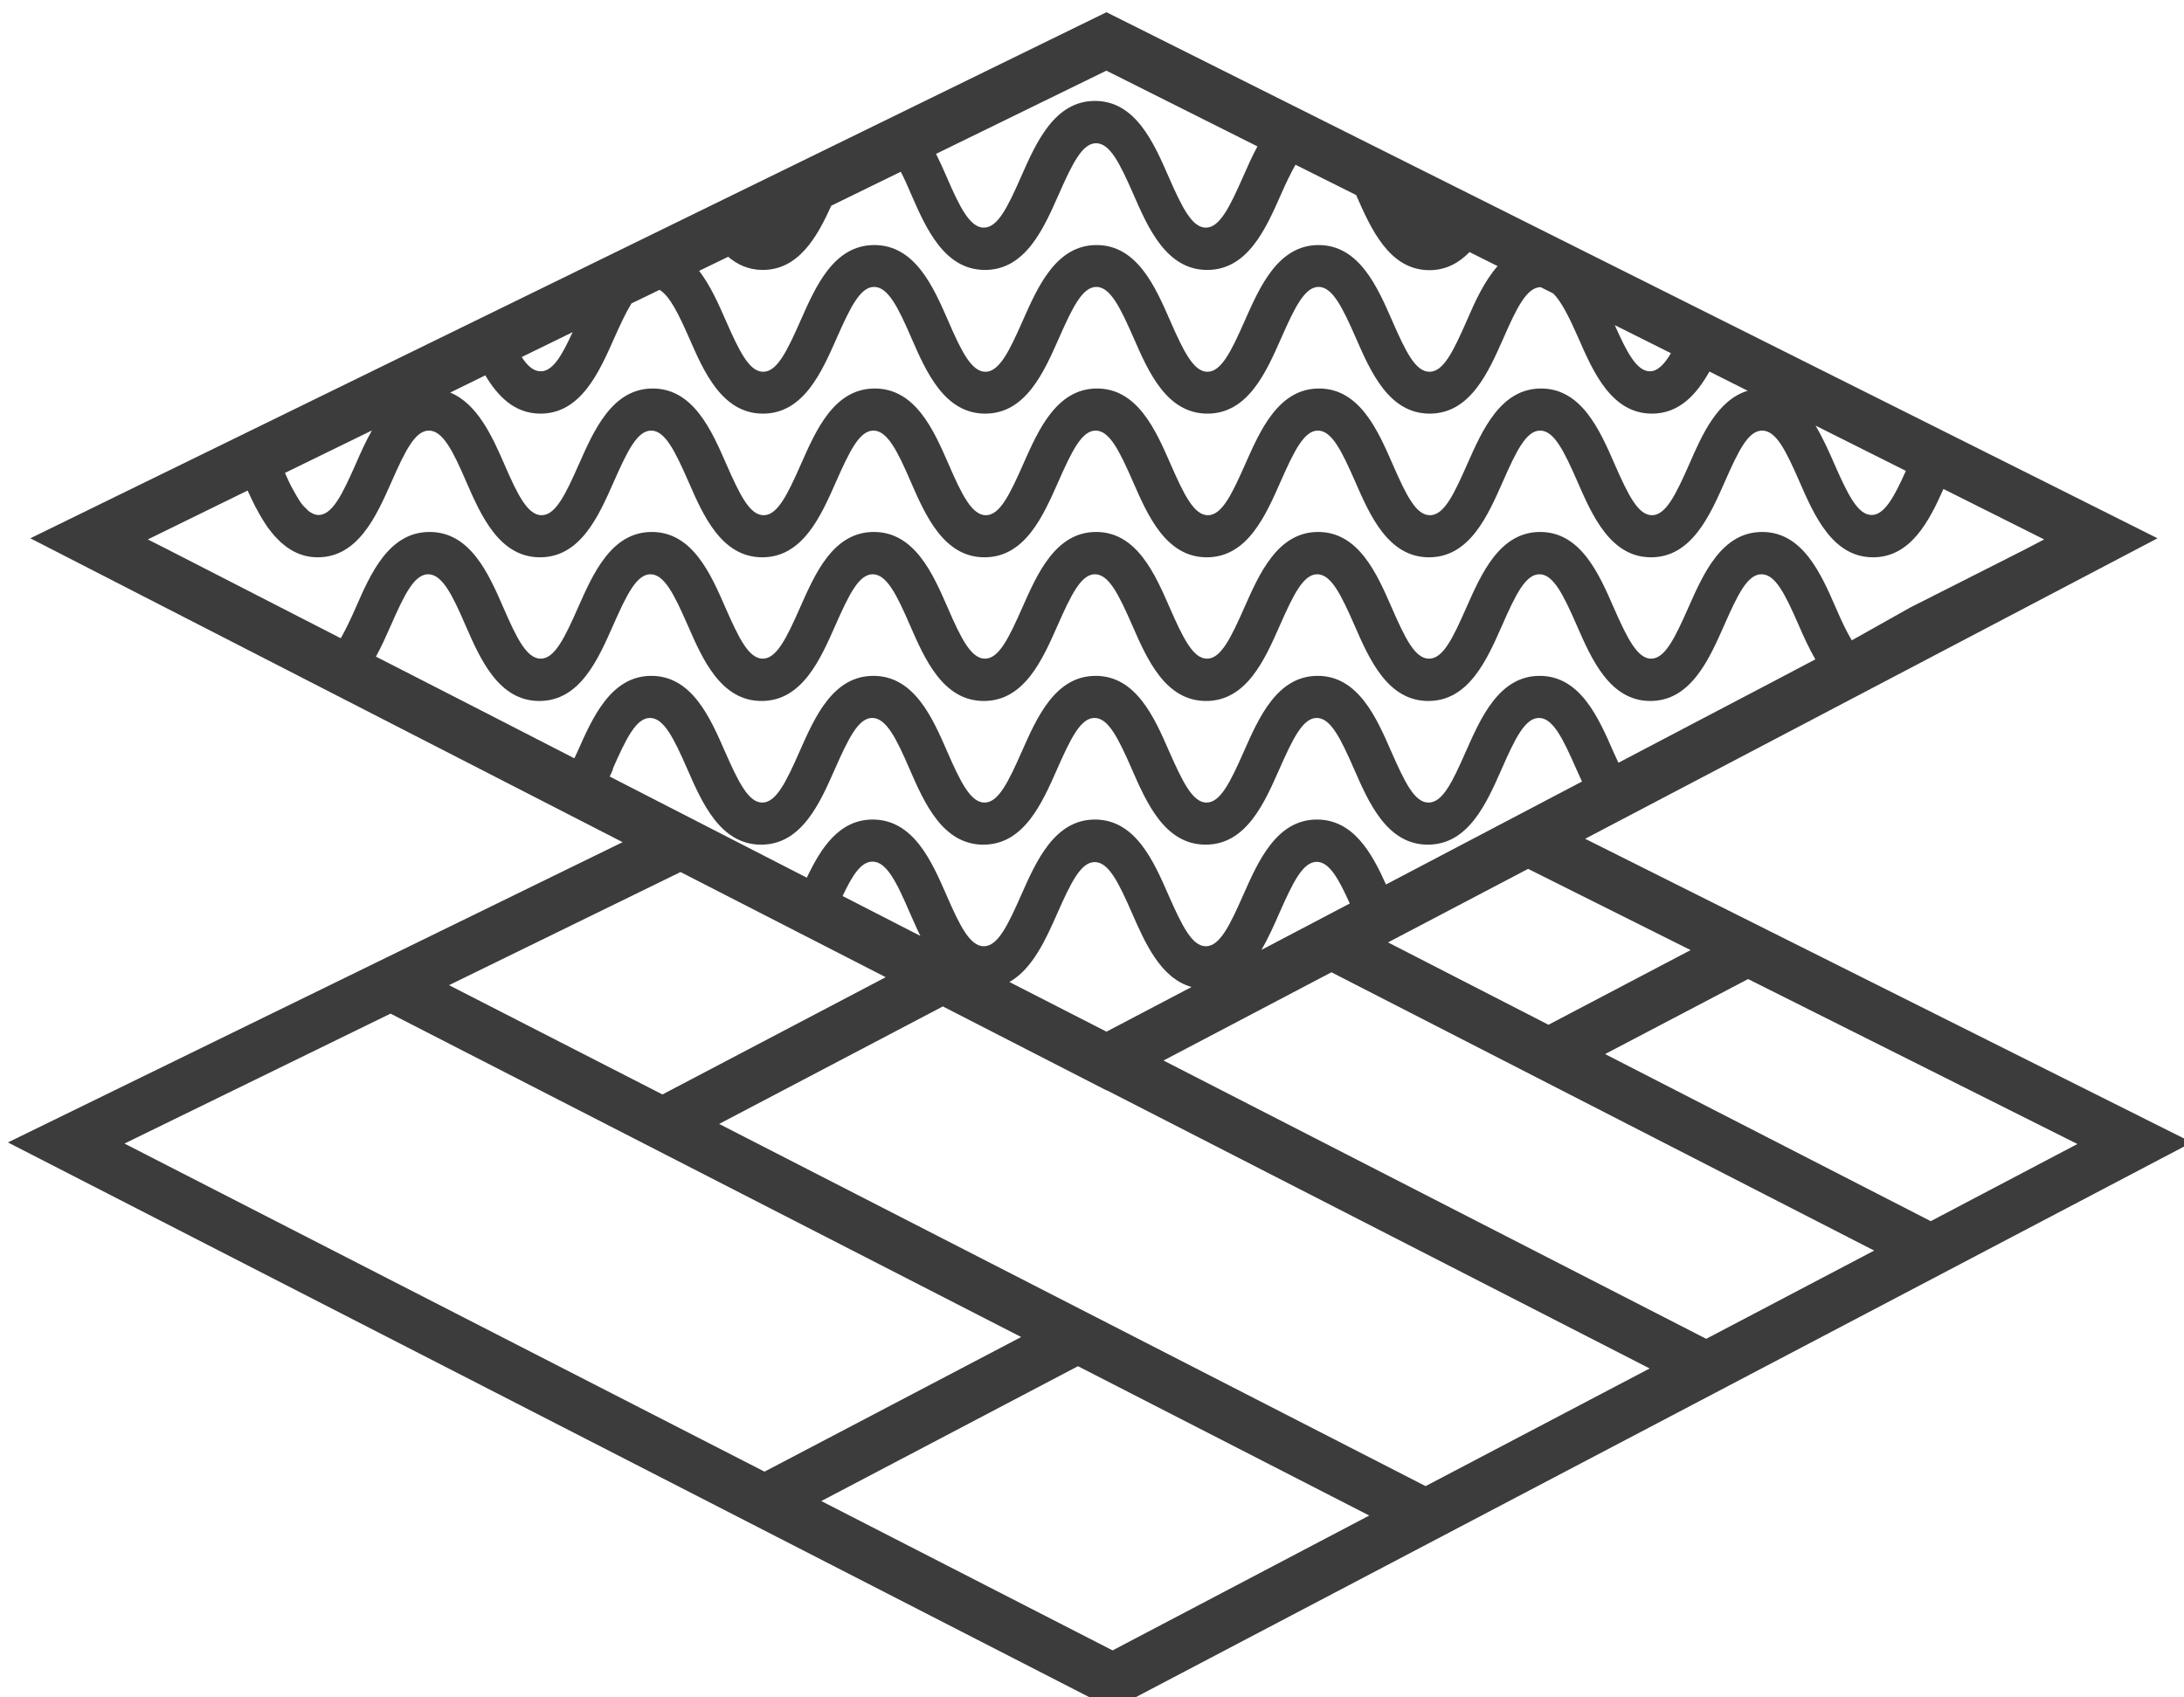
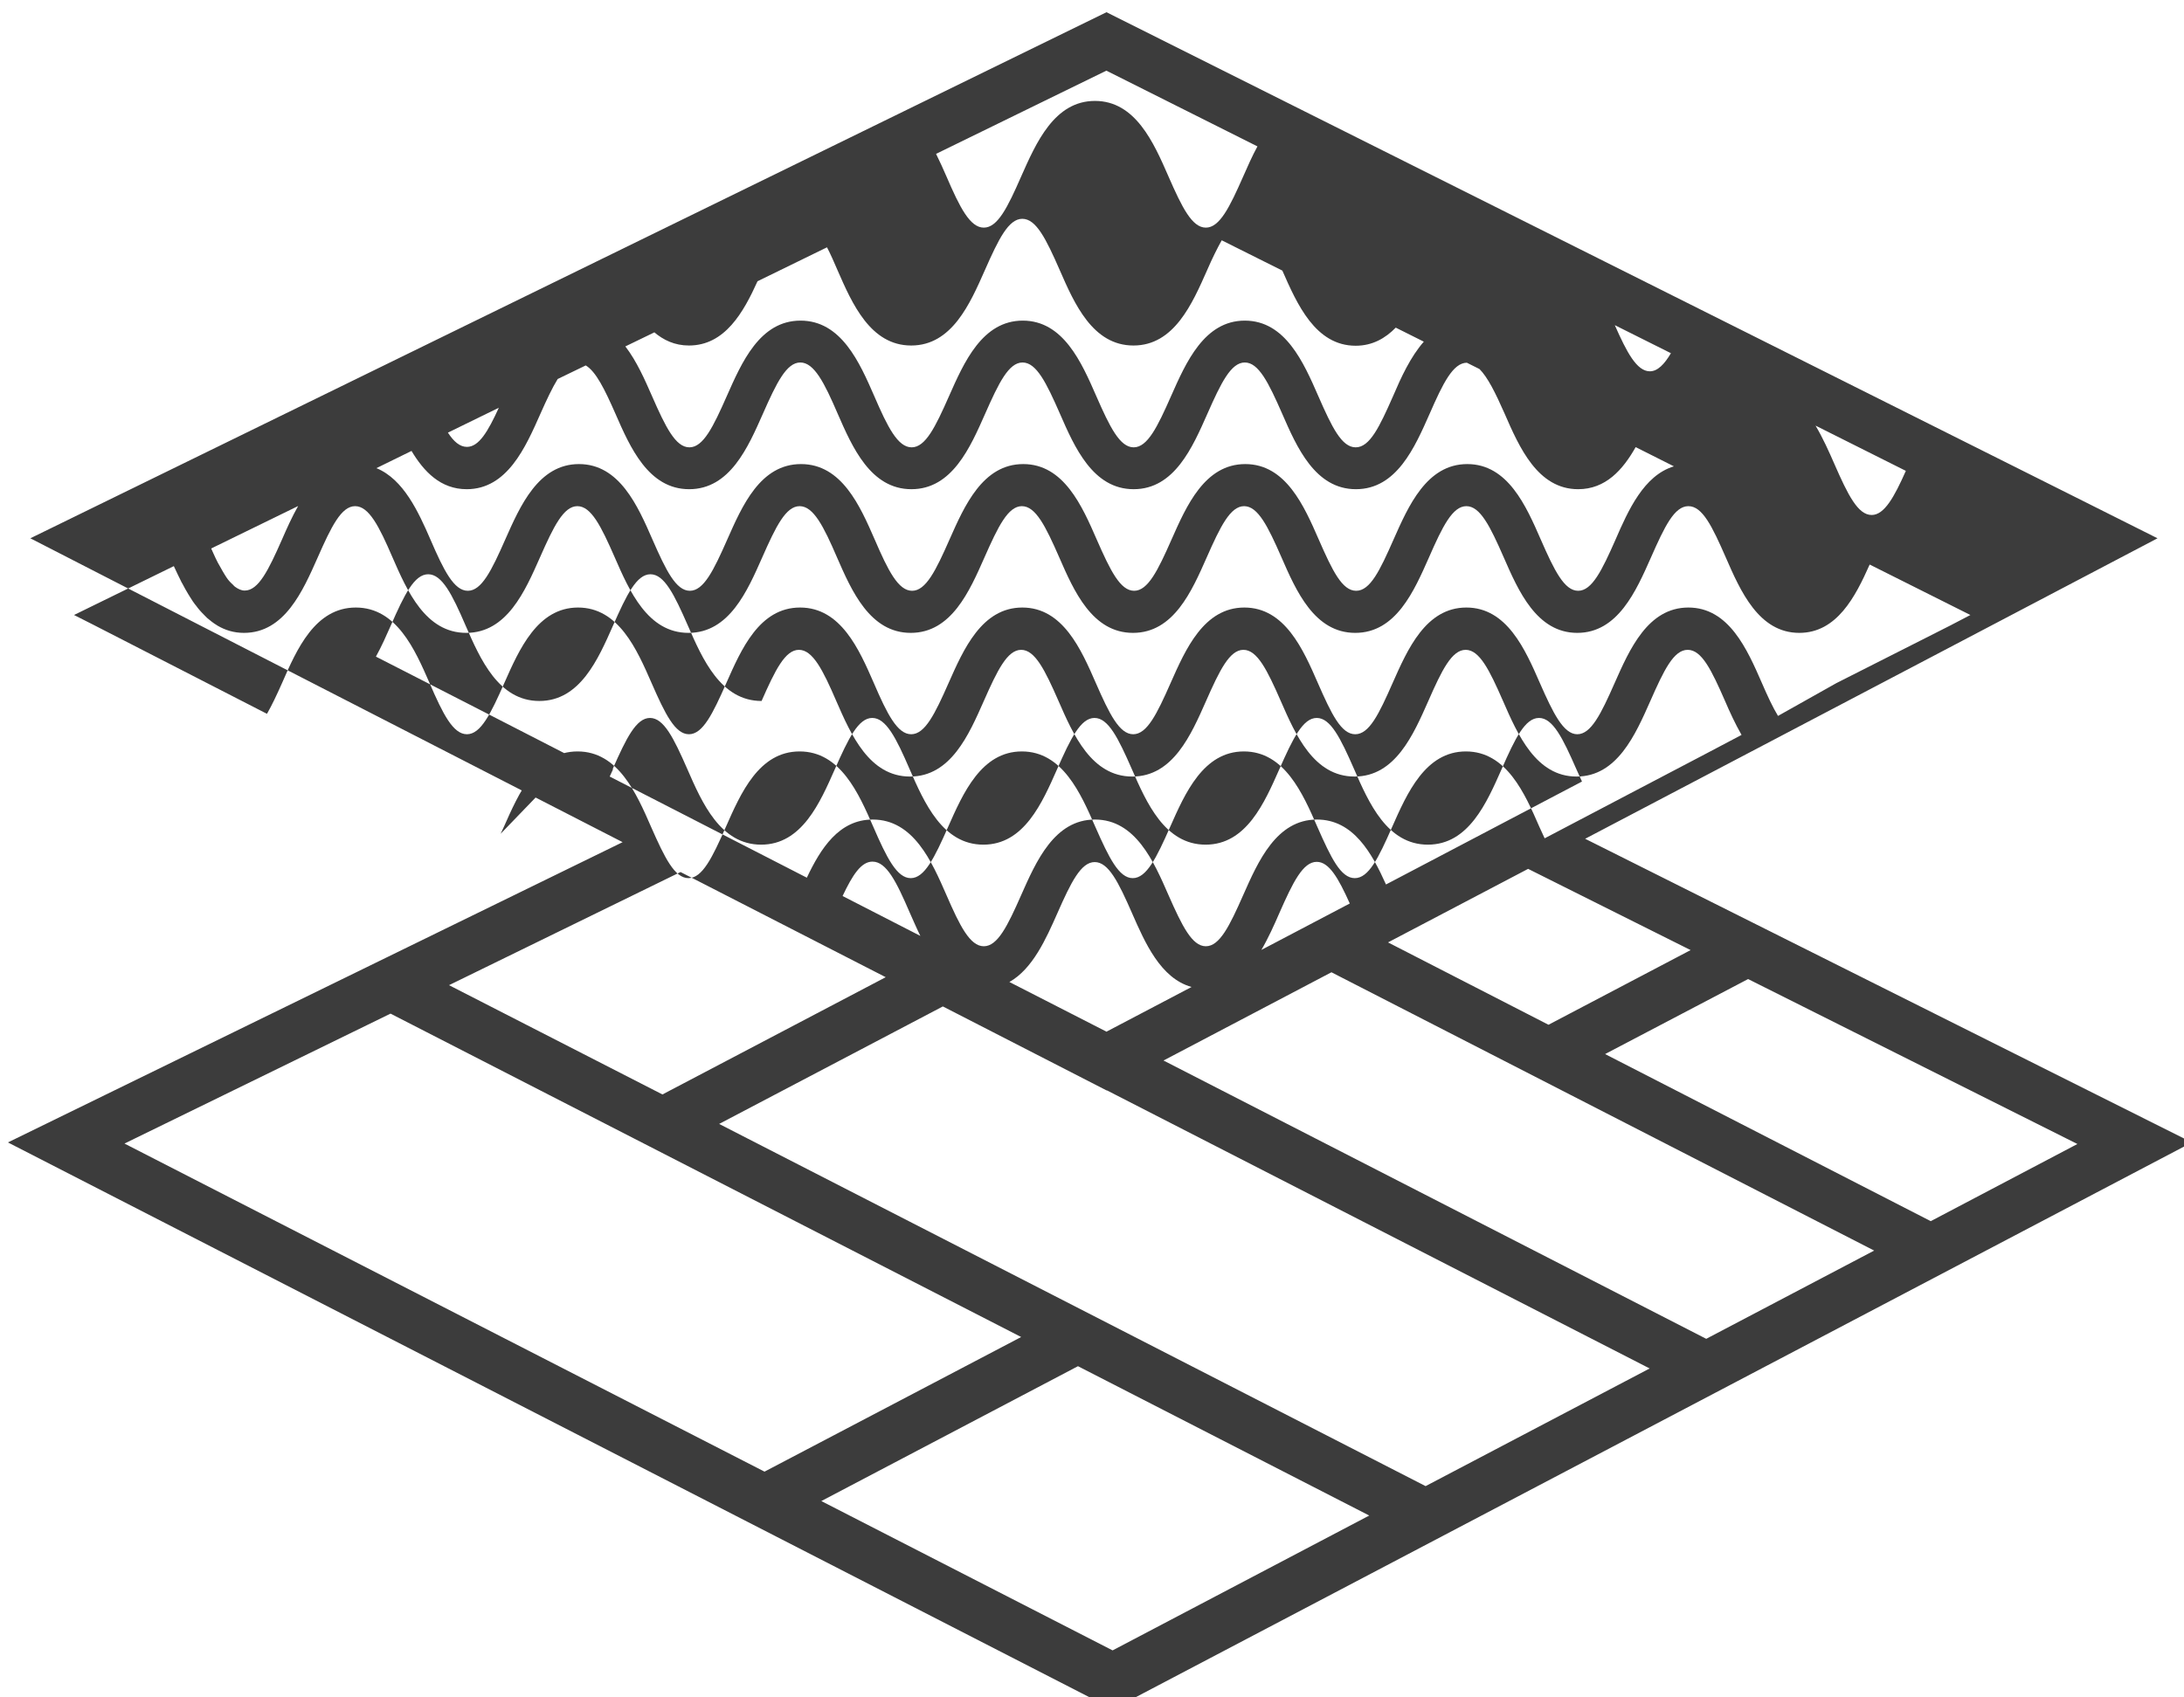
<svg xmlns="http://www.w3.org/2000/svg" id="Ebene_1" viewBox="0 0 96.5 75">
  <defs>
    <style>.cls-1{fill:#3c3c3c;}</style>
  </defs>
-   <path class="cls-1" d="M49.16,72.94l-12.87-6.6,11.34-5.96,12.87,6.6-11.34,5.96Zm-31.9-28.14l27.86,14.29-11.34,5.95L5.5,50.54l11.75-5.74Zm21.89-1.62l-9.88,5.19-9.43-4.83,10.23-5,9.07,4.65Zm1.53-1.81l-3.45-1.77c.44-.93,.82-1.52,1.32-1.52,.62,0,1.06,.89,1.65,2.26,.15,.33,.3,.69,.47,1.03m-13.6-7.38c.6-1.36,1.04-2.26,1.65-2.26s1.05,.89,1.65,2.26c.65,1.49,1.46,3.34,3.26,3.34s2.6-1.85,3.26-3.34c.6-1.36,1.04-2.26,1.65-2.26s1.06,.89,1.65,2.26c.65,1.49,1.46,3.34,3.26,3.34s2.6-1.85,3.26-3.34c.6-1.36,1.04-2.26,1.65-2.26s1.05,.89,1.65,2.26c.65,1.49,1.46,3.34,3.26,3.34s2.6-1.85,3.26-3.34c.6-1.36,1.04-2.26,1.65-2.26s1.05,.89,1.65,2.26c.65,1.49,1.46,3.34,3.26,3.34s2.6-1.85,3.26-3.34c.6-1.37,1.04-2.26,1.65-2.26s1.05,.89,1.65,2.26c.08,.18,.16,.36,.25,.55l-8.66,4.55c-.62-1.38-1.44-2.87-3.05-2.87-1.79,0-2.6,1.85-3.26,3.34-.6,1.36-1.04,2.26-1.65,2.26s-1.05-.9-1.65-2.26c-.65-1.49-1.46-3.34-3.25-3.34s-2.6,1.85-3.26,3.34c-.6,1.36-1.04,2.26-1.65,2.26s-1.06-.9-1.65-2.26c-.65-1.49-1.46-3.34-3.26-3.34-1.49,0-2.3,1.28-2.91,2.57l-8.71-4.47c.05-.11,.1-.22,.15-.33m-1.74-.49l-4.07-2.09-2.89-1.48-1.78-.91c.25-.45,.46-.93,.66-1.38,.6-1.37,1.04-2.26,1.65-2.26s1.06,.89,1.65,2.26c.65,1.49,1.46,3.34,3.26,3.34s2.6-1.85,3.26-3.34c.6-1.36,1.04-2.26,1.65-2.26s1.05,.89,1.65,2.26c.65,1.49,1.46,3.34,3.26,3.34s2.6-1.85,3.26-3.34c.6-1.36,1.04-2.26,1.65-2.26s1.06,.89,1.65,2.26c.65,1.49,1.46,3.34,3.26,3.34s2.6-1.85,3.26-3.34c.6-1.36,1.04-2.26,1.65-2.26s1.05,.89,1.65,2.26c.65,1.49,1.46,3.34,3.26,3.34s2.6-1.85,3.26-3.34c.6-1.36,1.04-2.26,1.65-2.26s1.05,.89,1.65,2.26c.65,1.49,1.46,3.34,3.26,3.34s2.6-1.85,3.26-3.34c.6-1.37,1.04-2.26,1.65-2.26s1.05,.89,1.65,2.26c.65,1.49,1.46,3.34,3.25,3.34s2.6-1.85,3.26-3.34c.6-1.36,1.03-2.26,1.65-2.26s1.05,.89,1.65,2.26c.21,.49,.45,1.01,.73,1.5l-1.63,.86-3.28,1.72-3.79,1.99c-.08-.17-.15-.32-.23-.5-.65-1.49-1.46-3.34-3.25-3.34s-2.6,1.85-3.26,3.34c-.6,1.36-1.03,2.26-1.65,2.26s-1.05-.9-1.65-2.26c-.65-1.49-1.46-3.34-3.25-3.34s-2.6,1.85-3.26,3.34c-.6,1.36-1.04,2.26-1.65,2.26s-1.05-.9-1.65-2.26c-.65-1.49-1.46-3.34-3.25-3.34s-2.6,1.85-3.26,3.34c-.6,1.36-1.04,2.26-1.65,2.26s-1.06-.9-1.65-2.26c-.65-1.49-1.46-3.34-3.26-3.34s-2.6,1.85-3.26,3.34c-.6,1.36-1.04,2.26-1.65,2.26s-1.05-.9-1.65-2.26c-.65-1.49-1.46-3.34-3.25-3.34s-2.6,1.85-3.26,3.34c-.05,.11-.09,.2-.14,.3m-10.34-5.31l-2.67-1.37-4.99-2.56-.85-.43,4.41-2.16c.11,.24,.23,.49,.35,.73l.02,.03c.09,.17,.18,.34,.28,.5,.02,.02,.03,.05,.05,.08,.09,.15,.19,.3,.3,.43,.02,.03,.04,.05,.06,.08,.11,.14,.23,.26,.35,.38,.02,.02,.04,.04,.06,.06,.14,.12,.28,.23,.43,.32,0,0,.02,.01,.03,.02,.34,.2,.72,.32,1.17,.32,1.79,0,2.6-1.85,3.26-3.34,.6-1.36,1.04-2.26,1.65-2.26s1.06,.89,1.65,2.26c.65,1.49,1.46,3.34,3.26,3.34s2.6-1.85,3.26-3.34c.6-1.36,1.04-2.26,1.65-2.26s1.05,.89,1.65,2.26c.65,1.49,1.46,3.34,3.26,3.34s2.6-1.85,3.26-3.34c.6-1.36,1.04-2.26,1.65-2.26s1.06,.89,1.65,2.26c.65,1.49,1.46,3.34,3.26,3.34s2.6-1.85,3.26-3.34c.6-1.36,1.04-2.26,1.65-2.26s1.05,.89,1.65,2.26c.65,1.49,1.46,3.34,3.26,3.34s2.6-1.85,3.26-3.34c.6-1.36,1.04-2.26,1.65-2.26s1.05,.89,1.65,2.26c.65,1.49,1.46,3.34,3.26,3.34s2.6-1.85,3.26-3.34c.6-1.37,1.04-2.26,1.65-2.26s1.05,.89,1.65,2.26c.65,1.49,1.46,3.34,3.25,3.34s2.6-1.85,3.26-3.34c.6-1.36,1.03-2.26,1.65-2.26s1.05,.89,1.65,2.26c.65,1.49,1.46,3.34,3.25,3.34,1.66,0,2.48-1.6,3.11-3.02l4.45,2.23-.9,.47-5.02,2.54s-2.58,1.45-2.58,1.45c-.23-.38-.46-.87-.71-1.45-.65-1.49-1.46-3.34-3.25-3.34s-2.6,1.85-3.26,3.34c-.6,1.36-1.04,2.26-1.65,2.26s-1.07-.94-1.65-2.26c-.65-1.49-1.46-3.34-3.25-3.34s-2.6,1.85-3.26,3.34c-.6,1.36-1.03,2.26-1.65,2.26s-1.05-.89-1.65-2.26c-.65-1.49-1.46-3.34-3.25-3.34s-2.6,1.85-3.26,3.34c-.6,1.36-1.04,2.26-1.65,2.26s-1.05-.89-1.65-2.26c-.65-1.49-1.46-3.34-3.25-3.34s-2.6,1.85-3.26,3.34c-.6,1.36-1.04,2.26-1.65,2.26s-1.06-.89-1.65-2.26c-.65-1.49-1.46-3.34-3.26-3.34s-2.6,1.85-3.26,3.34c-.6,1.36-1.04,2.26-1.65,2.26s-1.05-.89-1.65-2.26c-.65-1.49-1.46-3.34-3.25-3.34s-2.6,1.85-3.26,3.34c-.6,1.36-1.04,2.26-1.65,2.26s-1.06-.89-1.65-2.26c-.65-1.49-1.46-3.34-3.26-3.34s-2.61,1.85-3.26,3.34c-.24,.54-.45,.98-.66,1.35m1.38-9.19c-.28,.49-.51,1.01-.72,1.49-.6,1.36-1.04,2.26-1.65,2.26h0c-.15,0-.29-.07-.43-.17-.03-.02-.06-.06-.09-.09-.1-.09-.2-.19-.29-.33-.05-.08-.11-.17-.16-.26-.07-.12-.14-.25-.22-.39-.07-.13-.13-.27-.2-.42-.03-.07-.06-.13-.09-.2l3.85-1.88Zm4.99-2.44c.56,.94,1.3,1.71,2.45,1.71,1.79,0,2.6-1.85,3.26-3.34,.28-.63,.52-1.14,.76-1.53l1.24-.6c.45,.27,.83,1.04,1.31,2.13,.65,1.49,1.46,3.34,3.26,3.34s2.6-1.85,3.26-3.34c.6-1.36,1.04-2.26,1.65-2.26s1.06,.89,1.65,2.26c.65,1.49,1.46,3.34,3.26,3.34s2.6-1.85,3.26-3.34c.6-1.36,1.04-2.26,1.65-2.26s1.05,.89,1.65,2.26c.65,1.49,1.46,3.34,3.26,3.34s2.6-1.85,3.26-3.34c.6-1.36,1.04-2.26,1.65-2.26s1.05,.89,1.65,2.26c.65,1.49,1.46,3.34,3.26,3.34s2.6-1.85,3.26-3.34c.59-1.35,1.03-2.24,1.64-2.25l.56,.28c.36,.36,.7,1.04,1.11,1.97,.65,1.49,1.46,3.34,3.25,3.34,1.21,0,1.97-.85,2.54-1.86l1.69,.85c-1.33,.4-2.02,1.95-2.58,3.24-.6,1.36-1.04,2.26-1.65,2.26s-1.05-.89-1.65-2.26c-.65-1.49-1.46-3.34-3.25-3.34s-2.6,1.85-3.26,3.34c-.6,1.36-1.03,2.26-1.65,2.26s-1.05-.89-1.65-2.26c-.65-1.49-1.46-3.34-3.25-3.34s-2.6,1.85-3.26,3.34c-.6,1.36-1.04,2.26-1.65,2.26s-1.05-.89-1.65-2.26c-.65-1.49-1.46-3.34-3.25-3.34s-2.6,1.85-3.26,3.34c-.6,1.36-1.04,2.26-1.65,2.26s-1.06-.89-1.65-2.26c-.65-1.49-1.46-3.34-3.26-3.34s-2.6,1.85-3.26,3.34c-.6,1.36-1.04,2.26-1.65,2.26s-1.05-.89-1.65-2.26c-.65-1.49-1.46-3.34-3.25-3.34s-2.6,1.85-3.26,3.34c-.6,1.36-1.04,2.26-1.65,2.26s-1.06-.89-1.65-2.26c-.53-1.22-1.19-2.67-2.39-3.16l1.59-.78Zm3.87-1.89c-.48,1.05-.88,1.73-1.41,1.73-.31,0-.58-.23-.84-.63l2.25-1.1Zm6.85-3.35c.42,.36,.92,.6,1.55,.6,1.59,0,2.41-1.47,3.03-2.84l3.07-1.5c.15,.29,.3,.62,.46,1,.65,1.49,1.46,3.34,3.26,3.34s2.6-1.85,3.26-3.34c.6-1.36,1.04-2.26,1.65-2.26s1.05,.89,1.65,2.26c.65,1.49,1.46,3.34,3.26,3.34s2.6-1.85,3.26-3.34c.23-.53,.44-.95,.64-1.31l2.68,1.34c.65,1.48,1.46,3.32,3.24,3.32,.74,0,1.31-.33,1.77-.8l1.24,.62c-.59,.67-1.01,1.59-1.36,2.41-.6,1.36-1.03,2.26-1.65,2.26s-1.05-.89-1.65-2.26c-.65-1.49-1.46-3.34-3.25-3.34s-2.6,1.85-3.26,3.34c-.6,1.36-1.04,2.26-1.65,2.26s-1.05-.89-1.65-2.26c-.65-1.49-1.46-3.34-3.25-3.34s-2.6,1.85-3.26,3.34c-.6,1.36-1.04,2.26-1.65,2.26s-1.06-.89-1.65-2.26c-.65-1.49-1.46-3.34-3.26-3.34s-2.6,1.85-3.26,3.34c-.6,1.36-1.04,2.26-1.65,2.26s-1.05-.89-1.65-2.26c-.32-.73-.68-1.55-1.18-2.2l1.28-.62ZM48.88,3.12l6.68,3.35c-.24,.44-.44,.9-.63,1.33-.6,1.36-1.04,2.26-1.65,2.26s-1.05-.89-1.65-2.26c-.65-1.49-1.46-3.34-3.25-3.34s-2.6,1.85-3.26,3.34c-.6,1.37-1.04,2.26-1.65,2.26s-1.06-.89-1.65-2.26c-.14-.32-.29-.66-.46-1l7.53-3.68Zm24.95,12.49c-.29,.49-.59,.8-.93,.8-.58,0-1.02-.84-1.55-2.04l2.48,1.24Zm10.38,5.2c-.51,1.15-.95,1.95-1.51,1.95-.61,0-1.05-.89-1.65-2.26-.24-.55-.51-1.15-.83-1.69l3.99,2Zm-9.51,21.18l-6.28,3.3-7.09-3.64,6.19-3.25,7.18,3.59Zm-3.77,4.59l6.31-3.31,14.55,7.29-6.48,3.41-14.38-7.38Zm-15.2-4.59c.31-.53,.57-1.11,.8-1.64,.6-1.36,1.04-2.26,1.65-2.26,.55,0,.96,.73,1.46,1.84l-3.92,2.06Zm-4.32,4.88l7.42-3.9,23.98,12.3-7.42,3.9-23.98-12.3Zm-2.53-1.28l-4.28-2.19c1.03-.58,1.62-1.91,2.12-3.04,.6-1.36,1.04-2.26,1.65-2.26s1.05,.89,1.65,2.26c.57,1.3,1.26,2.88,2.63,3.26l-3.77,1.98Zm-17.1,4.08l9.88-5.19,7.23,3.71h.02l23.98,12.29-9.9,5.2-31.22-16.01ZM48.89,.54L1.34,23.79l26.17,13.43L.35,50.49l48.82,25.05,47.68-25.05-26.81-13.42,25.29-13.28-3.79-1.9L48.89,.54Z" />
+   <path class="cls-1" d="M49.16,72.94l-12.87-6.6,11.34-5.96,12.87,6.6-11.34,5.96Zm-31.9-28.14l27.86,14.29-11.34,5.95L5.5,50.54l11.75-5.74Zm21.89-1.62l-9.88,5.19-9.43-4.83,10.23-5,9.07,4.65Zm1.53-1.81l-3.45-1.77c.44-.93,.82-1.52,1.32-1.52,.62,0,1.06,.89,1.65,2.26,.15,.33,.3,.69,.47,1.03m-13.6-7.38c.6-1.36,1.04-2.26,1.65-2.26s1.05,.89,1.65,2.26c.65,1.49,1.46,3.34,3.26,3.34s2.6-1.85,3.26-3.34c.6-1.36,1.04-2.26,1.65-2.26s1.06,.89,1.65,2.26c.65,1.49,1.46,3.34,3.26,3.34s2.6-1.85,3.26-3.34c.6-1.36,1.04-2.26,1.65-2.26s1.05,.89,1.65,2.26c.65,1.49,1.46,3.34,3.26,3.34s2.6-1.85,3.26-3.34c.6-1.36,1.04-2.26,1.65-2.26s1.05,.89,1.65,2.26c.65,1.49,1.46,3.34,3.26,3.34s2.6-1.85,3.26-3.34c.6-1.37,1.04-2.26,1.65-2.26s1.05,.89,1.65,2.26c.08,.18,.16,.36,.25,.55l-8.66,4.55c-.62-1.38-1.44-2.87-3.05-2.87-1.79,0-2.6,1.85-3.26,3.34-.6,1.36-1.04,2.26-1.65,2.26s-1.05-.9-1.65-2.26c-.65-1.49-1.46-3.34-3.25-3.34s-2.6,1.85-3.26,3.34c-.6,1.36-1.04,2.26-1.65,2.26s-1.06-.9-1.65-2.26c-.65-1.49-1.46-3.34-3.26-3.34-1.49,0-2.3,1.28-2.91,2.57l-8.71-4.47c.05-.11,.1-.22,.15-.33m-1.74-.49l-4.07-2.09-2.89-1.48-1.78-.91c.25-.45,.46-.93,.66-1.38,.6-1.37,1.04-2.26,1.65-2.26s1.06,.89,1.65,2.26c.65,1.49,1.46,3.34,3.26,3.34s2.6-1.85,3.26-3.34c.6-1.36,1.04-2.26,1.65-2.26s1.05,.89,1.65,2.26c.65,1.49,1.46,3.34,3.26,3.34c.6-1.36,1.04-2.26,1.65-2.26s1.06,.89,1.65,2.26c.65,1.49,1.46,3.34,3.26,3.34s2.6-1.85,3.26-3.34c.6-1.36,1.04-2.26,1.65-2.26s1.05,.89,1.65,2.26c.65,1.49,1.46,3.34,3.26,3.34s2.6-1.85,3.26-3.34c.6-1.36,1.04-2.26,1.65-2.26s1.05,.89,1.65,2.26c.65,1.49,1.46,3.34,3.26,3.34s2.6-1.85,3.26-3.34c.6-1.37,1.04-2.26,1.65-2.26s1.05,.89,1.65,2.26c.65,1.49,1.46,3.34,3.25,3.34s2.6-1.85,3.26-3.34c.6-1.36,1.03-2.26,1.65-2.26s1.05,.89,1.65,2.26c.21,.49,.45,1.01,.73,1.5l-1.63,.86-3.28,1.72-3.79,1.99c-.08-.17-.15-.32-.23-.5-.65-1.49-1.46-3.34-3.25-3.34s-2.6,1.85-3.26,3.34c-.6,1.36-1.03,2.26-1.65,2.26s-1.05-.9-1.65-2.26c-.65-1.49-1.46-3.34-3.25-3.34s-2.6,1.85-3.26,3.34c-.6,1.36-1.04,2.26-1.65,2.26s-1.05-.9-1.65-2.26c-.65-1.49-1.46-3.34-3.25-3.34s-2.6,1.85-3.26,3.34c-.6,1.36-1.04,2.26-1.65,2.26s-1.06-.9-1.65-2.26c-.65-1.49-1.46-3.34-3.26-3.34s-2.6,1.85-3.26,3.34c-.6,1.36-1.04,2.26-1.65,2.26s-1.05-.9-1.65-2.26c-.65-1.49-1.46-3.34-3.25-3.34s-2.6,1.85-3.26,3.34c-.05,.11-.09,.2-.14,.3m-10.34-5.31l-2.67-1.37-4.99-2.56-.85-.43,4.41-2.16c.11,.24,.23,.49,.35,.73l.02,.03c.09,.17,.18,.34,.28,.5,.02,.02,.03,.05,.05,.08,.09,.15,.19,.3,.3,.43,.02,.03,.04,.05,.06,.08,.11,.14,.23,.26,.35,.38,.02,.02,.04,.04,.06,.06,.14,.12,.28,.23,.43,.32,0,0,.02,.01,.03,.02,.34,.2,.72,.32,1.17,.32,1.79,0,2.6-1.85,3.26-3.34,.6-1.36,1.04-2.26,1.65-2.26s1.06,.89,1.65,2.26c.65,1.49,1.46,3.34,3.26,3.34s2.6-1.85,3.26-3.34c.6-1.36,1.04-2.26,1.65-2.26s1.05,.89,1.65,2.26c.65,1.49,1.46,3.34,3.26,3.34s2.6-1.85,3.26-3.34c.6-1.36,1.04-2.26,1.65-2.26s1.06,.89,1.65,2.26c.65,1.49,1.46,3.34,3.26,3.34s2.6-1.85,3.26-3.34c.6-1.36,1.04-2.26,1.65-2.26s1.05,.89,1.65,2.26c.65,1.49,1.46,3.34,3.26,3.34s2.6-1.85,3.26-3.34c.6-1.36,1.04-2.26,1.65-2.26s1.05,.89,1.65,2.26c.65,1.49,1.46,3.34,3.26,3.34s2.6-1.85,3.26-3.34c.6-1.37,1.04-2.26,1.65-2.26s1.05,.89,1.65,2.26c.65,1.49,1.46,3.34,3.25,3.34s2.6-1.85,3.26-3.34c.6-1.36,1.03-2.26,1.65-2.26s1.05,.89,1.65,2.26c.65,1.49,1.46,3.34,3.25,3.34,1.66,0,2.48-1.6,3.11-3.02l4.45,2.23-.9,.47-5.02,2.54s-2.58,1.45-2.58,1.45c-.23-.38-.46-.87-.71-1.45-.65-1.49-1.46-3.34-3.25-3.34s-2.6,1.85-3.26,3.34c-.6,1.36-1.04,2.26-1.65,2.26s-1.07-.94-1.65-2.26c-.65-1.49-1.46-3.34-3.25-3.34s-2.6,1.85-3.26,3.34c-.6,1.36-1.03,2.26-1.65,2.26s-1.05-.89-1.65-2.26c-.65-1.49-1.46-3.34-3.25-3.34s-2.6,1.85-3.26,3.34c-.6,1.36-1.04,2.26-1.65,2.26s-1.05-.89-1.65-2.26c-.65-1.49-1.46-3.34-3.25-3.34s-2.6,1.85-3.26,3.34c-.6,1.36-1.04,2.26-1.65,2.26s-1.06-.89-1.65-2.26c-.65-1.49-1.46-3.34-3.26-3.34s-2.6,1.85-3.26,3.34c-.6,1.36-1.04,2.26-1.65,2.26s-1.05-.89-1.65-2.26c-.65-1.49-1.46-3.34-3.25-3.34s-2.6,1.85-3.26,3.34c-.6,1.36-1.04,2.26-1.65,2.26s-1.06-.89-1.65-2.26c-.65-1.49-1.46-3.34-3.26-3.34s-2.61,1.85-3.26,3.34c-.24,.54-.45,.98-.66,1.35m1.38-9.19c-.28,.49-.51,1.01-.72,1.49-.6,1.36-1.04,2.26-1.65,2.26h0c-.15,0-.29-.07-.43-.17-.03-.02-.06-.06-.09-.09-.1-.09-.2-.19-.29-.33-.05-.08-.11-.17-.16-.26-.07-.12-.14-.25-.22-.39-.07-.13-.13-.27-.2-.42-.03-.07-.06-.13-.09-.2l3.85-1.88Zm4.99-2.44c.56,.94,1.3,1.71,2.45,1.71,1.79,0,2.6-1.85,3.26-3.34,.28-.63,.52-1.14,.76-1.53l1.24-.6c.45,.27,.83,1.04,1.31,2.13,.65,1.49,1.46,3.34,3.26,3.34s2.6-1.85,3.26-3.34c.6-1.36,1.04-2.26,1.65-2.26s1.06,.89,1.65,2.26c.65,1.49,1.46,3.34,3.26,3.34s2.6-1.85,3.26-3.34c.6-1.36,1.04-2.26,1.65-2.26s1.05,.89,1.65,2.26c.65,1.49,1.46,3.34,3.26,3.34s2.6-1.85,3.26-3.34c.6-1.36,1.04-2.26,1.65-2.26s1.05,.89,1.65,2.26c.65,1.49,1.46,3.34,3.26,3.34s2.6-1.85,3.26-3.34c.59-1.35,1.03-2.24,1.64-2.25l.56,.28c.36,.36,.7,1.04,1.11,1.97,.65,1.49,1.46,3.34,3.25,3.34,1.21,0,1.97-.85,2.54-1.86l1.69,.85c-1.33,.4-2.02,1.95-2.58,3.24-.6,1.36-1.04,2.26-1.65,2.26s-1.05-.89-1.65-2.26c-.65-1.49-1.46-3.34-3.25-3.34s-2.6,1.85-3.26,3.34c-.6,1.36-1.03,2.26-1.65,2.26s-1.05-.89-1.65-2.26c-.65-1.49-1.46-3.34-3.25-3.34s-2.6,1.85-3.26,3.34c-.6,1.36-1.04,2.26-1.65,2.26s-1.05-.89-1.65-2.26c-.65-1.49-1.46-3.34-3.25-3.34s-2.6,1.85-3.26,3.34c-.6,1.36-1.04,2.26-1.65,2.26s-1.06-.89-1.65-2.26c-.65-1.49-1.46-3.34-3.26-3.34s-2.6,1.85-3.26,3.34c-.6,1.36-1.04,2.26-1.65,2.26s-1.05-.89-1.65-2.26c-.65-1.49-1.46-3.34-3.25-3.34s-2.6,1.85-3.26,3.34c-.6,1.36-1.04,2.26-1.65,2.26s-1.06-.89-1.65-2.26c-.53-1.22-1.19-2.67-2.39-3.16l1.59-.78Zm3.87-1.89c-.48,1.05-.88,1.73-1.41,1.73-.31,0-.58-.23-.84-.63l2.25-1.1Zm6.85-3.35c.42,.36,.92,.6,1.55,.6,1.59,0,2.41-1.47,3.03-2.84l3.07-1.5c.15,.29,.3,.62,.46,1,.65,1.49,1.46,3.34,3.26,3.34s2.6-1.85,3.26-3.34c.6-1.36,1.04-2.26,1.65-2.26s1.05,.89,1.65,2.26c.65,1.49,1.46,3.34,3.26,3.34s2.6-1.85,3.26-3.34c.23-.53,.44-.95,.64-1.31l2.68,1.34c.65,1.48,1.46,3.32,3.24,3.32,.74,0,1.31-.33,1.77-.8l1.24,.62c-.59,.67-1.01,1.59-1.36,2.41-.6,1.36-1.03,2.26-1.65,2.26s-1.05-.89-1.65-2.26c-.65-1.49-1.46-3.34-3.25-3.34s-2.6,1.85-3.26,3.34c-.6,1.36-1.04,2.26-1.65,2.26s-1.05-.89-1.65-2.26c-.65-1.49-1.46-3.34-3.25-3.34s-2.6,1.85-3.26,3.34c-.6,1.36-1.04,2.26-1.65,2.26s-1.06-.89-1.65-2.26c-.65-1.49-1.46-3.34-3.26-3.34s-2.6,1.85-3.26,3.34c-.6,1.36-1.04,2.26-1.65,2.26s-1.05-.89-1.65-2.26c-.32-.73-.68-1.55-1.18-2.2l1.28-.62ZM48.88,3.12l6.68,3.35c-.24,.44-.44,.9-.63,1.33-.6,1.36-1.04,2.26-1.65,2.26s-1.05-.89-1.65-2.26c-.65-1.49-1.46-3.34-3.25-3.34s-2.6,1.85-3.26,3.34c-.6,1.37-1.04,2.26-1.65,2.26s-1.06-.89-1.65-2.26c-.14-.32-.29-.66-.46-1l7.53-3.68Zm24.95,12.49c-.29,.49-.59,.8-.93,.8-.58,0-1.02-.84-1.55-2.04l2.48,1.24Zm10.38,5.2c-.51,1.15-.95,1.95-1.51,1.95-.61,0-1.05-.89-1.65-2.26-.24-.55-.51-1.15-.83-1.69l3.99,2Zm-9.51,21.18l-6.28,3.3-7.09-3.64,6.19-3.25,7.18,3.59Zm-3.77,4.59l6.31-3.31,14.55,7.29-6.48,3.41-14.38-7.38Zm-15.2-4.59c.31-.53,.57-1.11,.8-1.64,.6-1.36,1.04-2.26,1.65-2.26,.55,0,.96,.73,1.46,1.84l-3.92,2.06Zm-4.32,4.88l7.42-3.9,23.98,12.3-7.42,3.9-23.98-12.3Zm-2.53-1.28l-4.28-2.19c1.03-.58,1.62-1.91,2.12-3.04,.6-1.36,1.04-2.26,1.65-2.26s1.05,.89,1.65,2.26c.57,1.3,1.26,2.88,2.63,3.26l-3.77,1.98Zm-17.1,4.08l9.88-5.19,7.23,3.71h.02l23.98,12.29-9.9,5.2-31.22-16.01ZM48.89,.54L1.34,23.79l26.17,13.43L.35,50.49l48.82,25.05,47.68-25.05-26.81-13.42,25.29-13.28-3.79-1.9L48.89,.54Z" />
</svg>